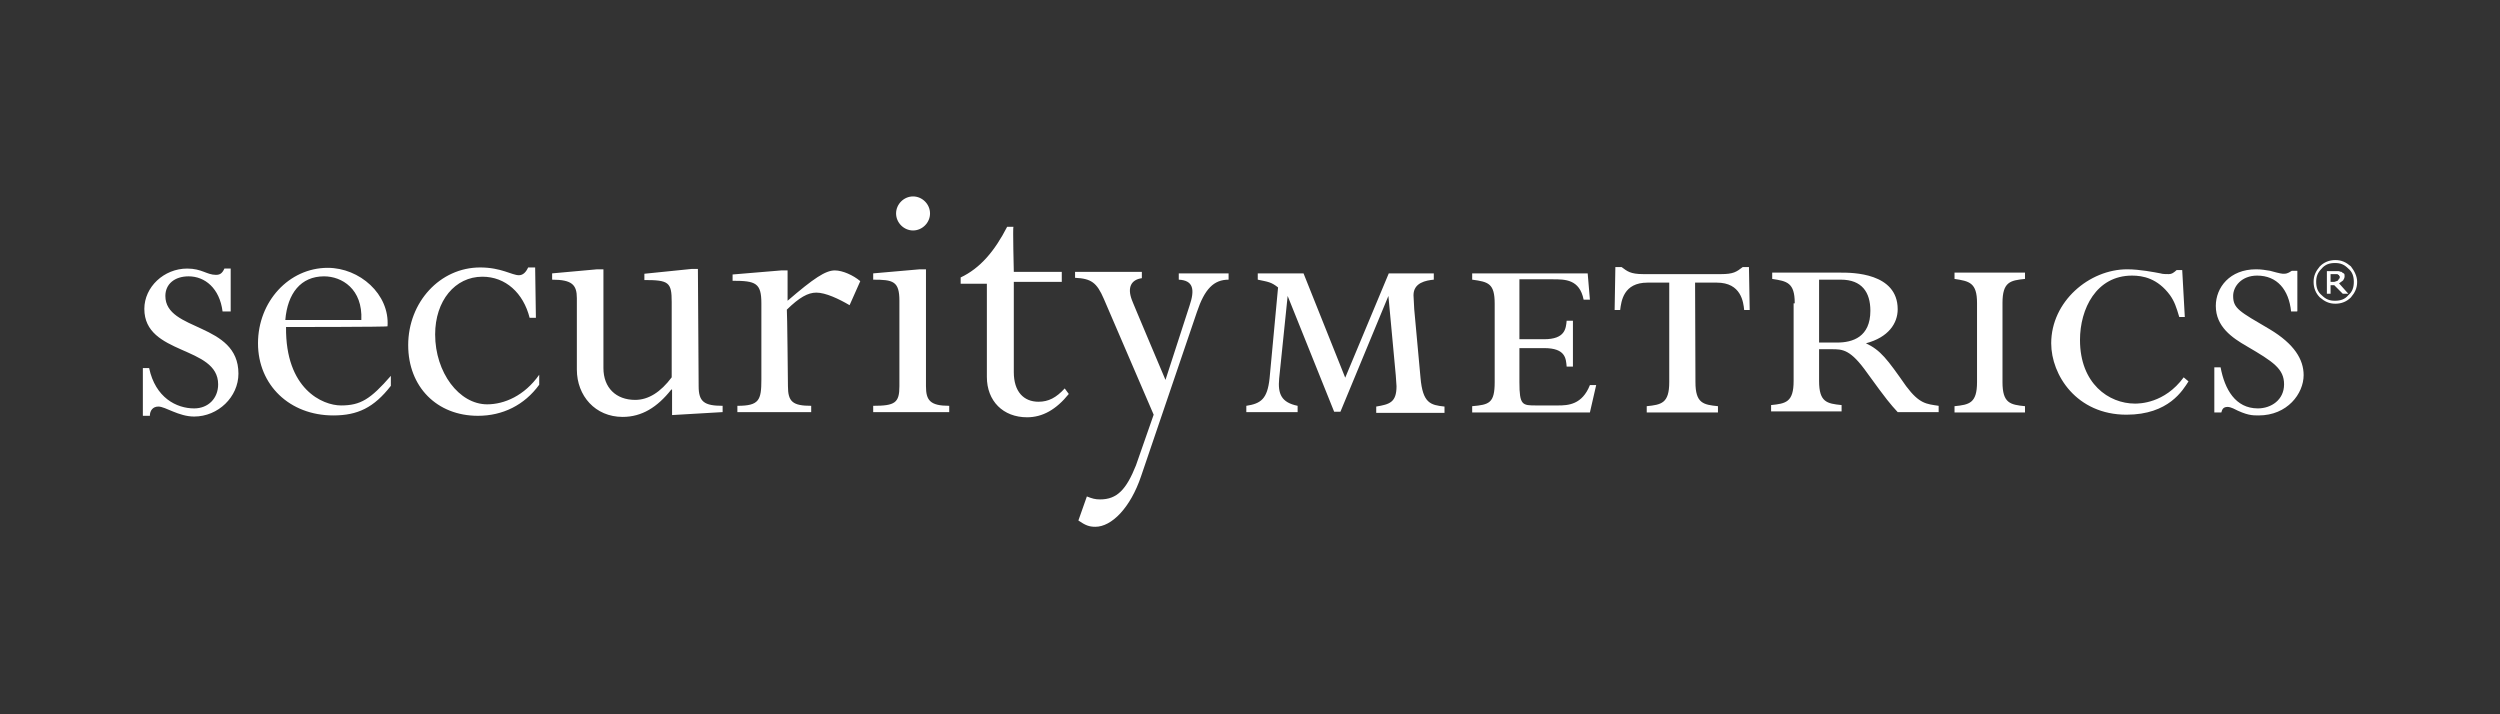
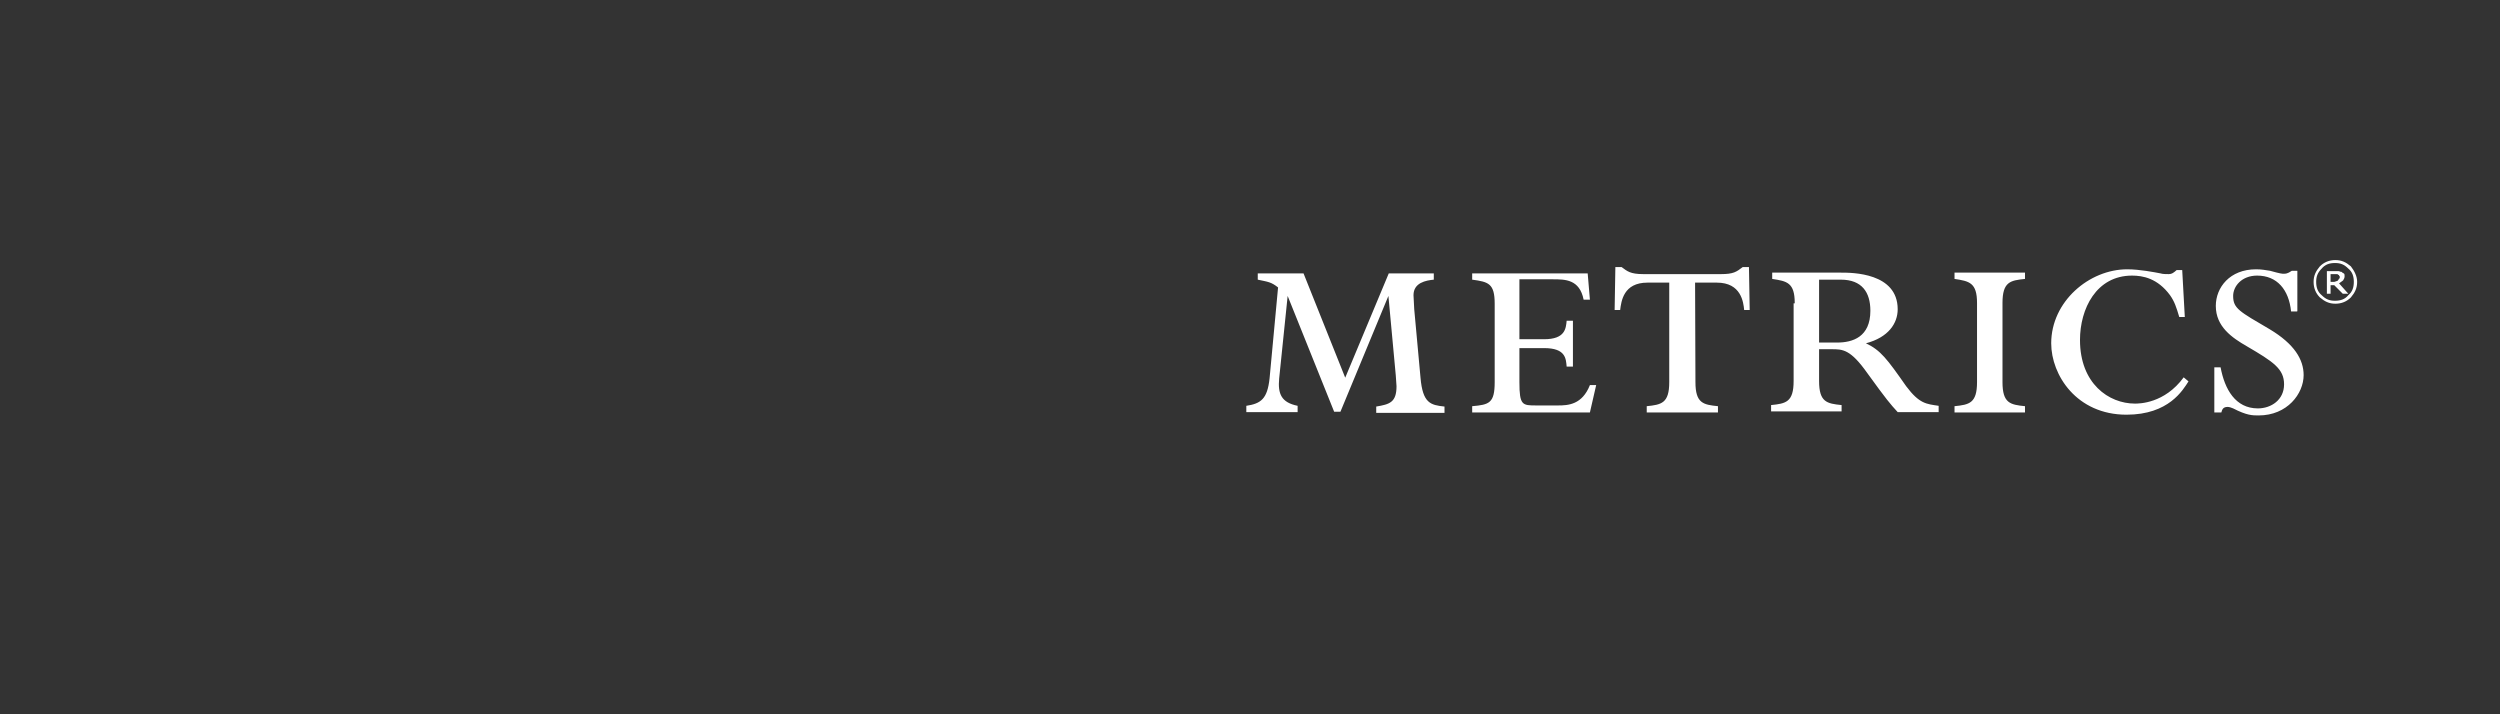
<svg xmlns="http://www.w3.org/2000/svg" width="280" height="80" viewBox="0 0 280 80" fill="none">
  <rect x="0" y="0" width="280" height="80" fill="#333333" stroke="none" />
-   <path d="M24.928 34.886C24.597 32.276 22.944 30.95 21.125 30.95C19.555 30.95 18.521 31.82 18.521 33.146C18.521 37.165 26.705 36.087 26.705 41.847C26.705 44.457 24.432 46.653 21.745 46.653C20.009 46.653 18.521 45.534 17.736 45.534C17.116 45.534 16.785 45.99 16.785 46.57H16V41.225H16.703C17.405 44.54 19.761 45.741 21.745 45.741C23.316 45.741 24.432 44.623 24.432 43.048C24.432 38.698 16.165 39.816 16.165 34.596C16.165 32.151 18.356 30.079 20.96 30.079C22.613 30.079 23.151 30.784 24.184 30.784C24.639 30.784 24.887 30.618 25.135 30.079H25.837V34.886C25.796 34.886 24.928 34.886 24.928 34.886ZM40.469 35.839C40.635 32.358 38.279 30.95 36.294 30.95C33.691 30.95 32.203 32.855 31.954 35.839H40.469ZM32.037 36.626C31.954 43.587 36.129 45.41 38.196 45.41C40.386 45.41 41.502 44.706 43.776 42.095V43.214C41.874 45.658 40.056 46.529 37.328 46.529C32.45 46.529 28.896 43.131 28.896 38.449C28.896 33.767 32.368 29.997 36.708 29.997C40.263 29.997 43.652 32.938 43.404 36.543C43.528 36.626 32.037 36.626 32.037 36.626ZM60.02 35.59H59.317C58.614 32.814 56.63 30.991 54.026 30.991C50.968 30.991 48.736 33.684 48.736 37.455C48.736 41.722 51.422 45.285 54.564 45.285C56.465 45.285 58.738 44.333 60.392 41.971V43.09C58.738 45.368 56.3 46.57 53.53 46.57C48.942 46.57 45.718 43.338 45.718 38.656C45.718 33.85 49.273 29.955 53.778 29.955C56.134 29.955 57.333 30.825 58.118 30.825C58.573 30.825 58.904 30.494 59.152 29.955H59.937C59.937 29.914 60.02 35.59 60.02 35.59ZM78.248 43.255C78.248 44.995 78.868 45.451 80.934 45.451V46.156L75.272 46.487V43.628H75.189C73.618 45.617 71.882 46.694 69.733 46.694C66.674 46.694 64.608 44.333 64.608 41.391V33.394C64.608 31.903 64.07 31.323 61.838 31.323V30.618L66.881 30.162H67.584V41.225C67.584 43.421 68.989 44.788 71.138 44.788C72.626 44.788 73.99 43.918 75.23 42.261V33.809C75.23 31.613 74.9 31.364 72.171 31.364V30.66L77.462 30.121H78.165C78.165 30.162 78.248 43.255 78.248 43.255ZM88.25 43.255C88.25 44.995 88.787 45.451 90.854 45.451V46.156H82.587V45.451C85.026 45.451 85.274 44.83 85.274 42.51V33.974C85.274 31.695 84.654 31.447 82.05 31.447V30.742L87.506 30.287H88.209V33.684C91.143 31.157 92.466 30.287 93.499 30.287C94.367 30.287 95.566 30.825 96.351 31.488L95.153 34.181C93.954 33.477 92.466 32.773 91.433 32.773C90.482 32.773 89.531 33.311 88.126 34.679C88.167 34.72 88.25 43.255 88.25 43.255ZM104.163 23.906C104.163 24.942 103.295 25.812 102.262 25.812C101.229 25.812 100.361 24.942 100.361 23.906C100.361 22.87 101.229 22 102.262 22C103.295 22 104.163 22.87 104.163 23.906ZM103.709 43.255C103.709 44.83 104.163 45.451 106.313 45.451V46.156H97.798V45.451C100.237 45.451 100.733 45.12 100.733 43.255V33.684C100.733 31.488 100.03 31.323 97.798 31.323V30.618L103.006 30.162H103.709V43.255ZM113.546 30.452H118.919V31.571H113.546V41.681C113.546 43.877 114.662 44.995 116.315 44.995C117.431 44.995 118.299 44.54 119.25 43.504L119.704 44.125C118.299 45.866 116.77 46.736 115.034 46.736C112.347 46.736 110.529 44.913 110.529 42.219V31.778H107.594V31.074C109.785 30.038 111.397 28.132 112.802 25.398H113.504C113.422 25.398 113.546 30.452 113.546 30.452ZM130.534 42.551L133.22 34.264C133.84 32.441 133.675 31.405 132.022 31.323V30.618H137.602V31.323C135.948 31.323 134.915 32.358 134.047 34.969L127.806 53.324C126.607 56.887 124.499 59 122.68 59C121.978 59 121.564 58.834 120.779 58.296L121.73 55.602C122.35 55.851 122.68 55.934 123.218 55.934C125.119 55.934 126.152 54.815 127.227 52.122L129.211 46.446L123.631 33.477C122.846 31.654 122.226 31.198 120.407 31.115V30.452H127.888V31.157C126.69 31.323 126.235 32.193 126.772 33.601C126.731 33.56 130.534 42.551 130.534 42.551Z" fill="white" />
-   <path d="M155.501 33.145L150.128 46.114H149.425L144.217 33.145L143.267 42.385C143.101 44.125 143.515 45.078 145.333 45.451V46.156H139.588V45.451C141.241 45.203 141.944 44.664 142.192 42.385L143.143 32.193C142.357 31.571 142.027 31.571 140.869 31.322V30.618H145.995L150.665 42.302L155.542 30.618H160.585V31.322C159.717 31.405 158.312 31.654 158.312 33.063C158.312 33.228 158.394 34.471 158.394 34.637L159.097 42.302C159.345 45.161 160.213 45.368 161.784 45.534V46.239H154.137V45.534C155.625 45.285 156.41 45.078 156.41 43.255L156.328 42.054L155.501 33.145ZM170.174 42.8C170.174 45.41 170.505 45.41 172.076 45.41H174.514C175.63 45.41 177.201 45.327 178.069 43.131H178.772L178.069 46.197H164.884V45.493C166.785 45.327 167.405 45.161 167.405 42.8V34.016C167.405 31.737 166.702 31.571 164.884 31.322V30.618H177.821L178.069 33.56H177.366C176.912 31.281 175.3 31.281 173.894 31.281H170.174V37.993H172.944C175.3 37.993 175.382 36.792 175.465 35.922H176.168V41.059H175.465C175.382 40.189 175.382 38.988 172.944 38.988H170.174V42.8ZM189.89 42.8C189.89 45.161 190.758 45.327 192.411 45.493V46.197H184.434V45.493C186.087 45.327 186.955 45.161 186.955 42.8V31.654H184.517C181.83 31.654 181.582 33.726 181.458 34.72H180.838L180.921 29.914H181.624C182.244 30.369 182.574 30.701 184.062 30.701H192.742C194.147 30.701 194.478 30.452 195.181 29.914H195.883L195.966 34.72H195.346C195.263 33.85 195.015 31.654 192.287 31.654H189.849L189.89 42.8ZM203.778 38.366H205.762C207.498 38.366 209.482 37.745 209.482 34.803C209.482 32.731 208.531 31.322 206.175 31.322H203.737V38.366H203.778ZM201.009 33.933C201.009 31.654 200.141 31.488 198.487 31.24V30.535H206.217C207.415 30.535 212.541 30.535 212.541 34.637C212.541 36.212 211.507 37.786 208.986 38.449C210.639 39.236 211.342 40.189 213.491 43.255C214.979 45.244 215.765 45.244 217.129 45.451V46.156H212.541C211.673 45.203 211.342 44.83 209.151 41.805C207.25 39.112 206.382 39.112 205.142 39.112H203.737V42.675C203.737 45.037 204.605 45.203 206.258 45.368V46.073H198.363V45.368C200.017 45.203 200.885 45.037 200.885 42.675V33.974H201.009V33.933ZM224.279 42.8C224.279 45.161 225.147 45.327 226.8 45.493V46.197H218.906V45.493C220.559 45.327 221.427 45.161 221.427 42.8V33.933C221.427 31.654 220.559 31.488 218.906 31.24V30.535H226.8V31.24C225.147 31.405 224.279 31.571 224.279 33.933V42.8ZM244.698 35.507H244.078C243.747 34.389 243.54 33.767 243.044 33.063C241.639 31.157 239.986 30.867 238.787 30.867C234.778 30.867 232.959 34.596 232.959 38.076C232.959 42.965 236.183 45.203 239.118 45.203C239.572 45.203 242.424 45.203 244.574 42.261L245.111 42.717C244.491 43.67 242.92 46.446 238.167 46.446C232.587 46.446 229.735 42.012 229.735 38.449C229.735 33.767 233.992 30.162 238.25 30.162C239.655 30.162 241.308 30.494 241.97 30.618C242.218 30.701 242.59 30.701 242.92 30.701C243.251 30.701 243.458 30.535 243.788 30.245H244.408L244.698 35.507ZM257.222 34.886H256.602C256.354 32.441 255.031 30.867 252.799 30.867C251.063 30.867 250.112 32.068 250.112 33.145C250.112 34.554 250.815 34.886 254.204 36.874C256.974 38.532 258.007 40.272 258.007 42.012C258.007 44.084 256.188 46.529 252.964 46.529C252.262 46.529 251.642 46.529 250.112 45.741C249.947 45.658 249.658 45.575 249.492 45.575C248.955 45.575 248.872 45.907 248.79 46.197H248.004V41.142H248.707C249.162 43.587 250.36 45.741 252.882 45.741C254.37 45.741 255.816 44.788 255.816 43.048C255.816 41.308 254.618 40.521 251.642 38.78C249.988 37.828 248.17 36.584 248.17 34.264C248.17 32.193 249.74 30.162 252.675 30.162C253.295 30.162 253.708 30.245 254.246 30.328C255.444 30.66 255.568 30.66 255.816 30.66C256.271 30.66 256.519 30.411 256.684 30.328H257.304V34.844C257.304 34.886 257.222 34.886 257.222 34.886ZM262.057 31.032C262.057 30.95 262.057 30.95 261.975 30.867C261.975 30.784 261.892 30.784 261.892 30.784C261.809 30.701 261.809 30.701 261.727 30.701H261.024V31.571H261.355C261.437 31.571 261.52 31.571 261.685 31.488C261.768 31.488 261.851 31.405 261.851 31.405C261.933 31.322 261.933 31.322 261.933 31.24C262.057 31.24 262.057 31.032 262.057 31.032ZM263.008 32.897H262.388L261.437 31.944H261.024V32.897H260.611V30.369H261.933C262.016 30.369 262.099 30.452 262.264 30.452C262.347 30.535 262.429 30.618 262.512 30.618C262.595 30.701 262.595 30.784 262.595 30.95C262.595 31.115 262.512 31.281 262.429 31.405C262.347 31.488 262.181 31.571 261.975 31.737L263.008 32.897ZM263.628 31.571C263.628 30.95 263.463 30.452 263.008 30.079C262.553 29.624 262.14 29.458 261.52 29.458C260.9 29.458 260.404 29.624 260.032 30.079C259.577 30.535 259.412 30.95 259.412 31.571C259.412 32.193 259.577 32.69 260.032 33.063C260.487 33.518 260.9 33.684 261.52 33.684C262.14 33.684 262.636 33.518 263.008 33.063C263.463 32.69 263.628 32.193 263.628 31.571ZM264 31.571C264 32.275 263.752 32.773 263.297 33.311C262.843 33.767 262.264 34.016 261.561 34.016C260.859 34.016 260.363 33.767 259.825 33.311C259.371 32.855 259.123 32.275 259.123 31.571C259.123 30.867 259.371 30.369 259.825 29.831C260.28 29.375 260.859 29.127 261.561 29.127C262.264 29.127 262.76 29.375 263.297 29.831C263.711 30.369 264 30.95 264 31.571Z" fill="white" />
+   <path d="M155.501 33.145L150.128 46.114H149.425L144.217 33.145L143.267 42.385C143.101 44.125 143.515 45.078 145.333 45.451V46.156H139.588V45.451C141.241 45.203 141.944 44.664 142.192 42.385L143.143 32.193C142.357 31.571 142.027 31.571 140.869 31.322V30.618H145.995L150.665 42.302L155.542 30.618H160.585V31.322C159.717 31.405 158.312 31.654 158.312 33.063C158.312 33.228 158.394 34.471 158.394 34.637L159.097 42.302C159.345 45.161 160.213 45.368 161.784 45.534V46.239H154.137V45.534C155.625 45.285 156.41 45.078 156.41 43.255L156.328 42.054L155.501 33.145ZM170.174 42.8C170.174 45.41 170.505 45.41 172.076 45.41H174.514C175.63 45.41 177.201 45.327 178.069 43.131H178.772L178.069 46.197H164.884V45.493C166.785 45.327 167.405 45.161 167.405 42.8V34.016C167.405 31.737 166.702 31.571 164.884 31.322V30.618H177.821L178.069 33.56H177.366C176.912 31.281 175.3 31.281 173.894 31.281H170.174V37.993H172.944C175.3 37.993 175.382 36.792 175.465 35.922H176.168V41.059H175.465C175.382 40.189 175.382 38.988 172.944 38.988H170.174ZM189.89 42.8C189.89 45.161 190.758 45.327 192.411 45.493V46.197H184.434V45.493C186.087 45.327 186.955 45.161 186.955 42.8V31.654H184.517C181.83 31.654 181.582 33.726 181.458 34.72H180.838L180.921 29.914H181.624C182.244 30.369 182.574 30.701 184.062 30.701H192.742C194.147 30.701 194.478 30.452 195.181 29.914H195.883L195.966 34.72H195.346C195.263 33.85 195.015 31.654 192.287 31.654H189.849L189.89 42.8ZM203.778 38.366H205.762C207.498 38.366 209.482 37.745 209.482 34.803C209.482 32.731 208.531 31.322 206.175 31.322H203.737V38.366H203.778ZM201.009 33.933C201.009 31.654 200.141 31.488 198.487 31.24V30.535H206.217C207.415 30.535 212.541 30.535 212.541 34.637C212.541 36.212 211.507 37.786 208.986 38.449C210.639 39.236 211.342 40.189 213.491 43.255C214.979 45.244 215.765 45.244 217.129 45.451V46.156H212.541C211.673 45.203 211.342 44.83 209.151 41.805C207.25 39.112 206.382 39.112 205.142 39.112H203.737V42.675C203.737 45.037 204.605 45.203 206.258 45.368V46.073H198.363V45.368C200.017 45.203 200.885 45.037 200.885 42.675V33.974H201.009V33.933ZM224.279 42.8C224.279 45.161 225.147 45.327 226.8 45.493V46.197H218.906V45.493C220.559 45.327 221.427 45.161 221.427 42.8V33.933C221.427 31.654 220.559 31.488 218.906 31.24V30.535H226.8V31.24C225.147 31.405 224.279 31.571 224.279 33.933V42.8ZM244.698 35.507H244.078C243.747 34.389 243.54 33.767 243.044 33.063C241.639 31.157 239.986 30.867 238.787 30.867C234.778 30.867 232.959 34.596 232.959 38.076C232.959 42.965 236.183 45.203 239.118 45.203C239.572 45.203 242.424 45.203 244.574 42.261L245.111 42.717C244.491 43.67 242.92 46.446 238.167 46.446C232.587 46.446 229.735 42.012 229.735 38.449C229.735 33.767 233.992 30.162 238.25 30.162C239.655 30.162 241.308 30.494 241.97 30.618C242.218 30.701 242.59 30.701 242.92 30.701C243.251 30.701 243.458 30.535 243.788 30.245H244.408L244.698 35.507ZM257.222 34.886H256.602C256.354 32.441 255.031 30.867 252.799 30.867C251.063 30.867 250.112 32.068 250.112 33.145C250.112 34.554 250.815 34.886 254.204 36.874C256.974 38.532 258.007 40.272 258.007 42.012C258.007 44.084 256.188 46.529 252.964 46.529C252.262 46.529 251.642 46.529 250.112 45.741C249.947 45.658 249.658 45.575 249.492 45.575C248.955 45.575 248.872 45.907 248.79 46.197H248.004V41.142H248.707C249.162 43.587 250.36 45.741 252.882 45.741C254.37 45.741 255.816 44.788 255.816 43.048C255.816 41.308 254.618 40.521 251.642 38.78C249.988 37.828 248.17 36.584 248.17 34.264C248.17 32.193 249.74 30.162 252.675 30.162C253.295 30.162 253.708 30.245 254.246 30.328C255.444 30.66 255.568 30.66 255.816 30.66C256.271 30.66 256.519 30.411 256.684 30.328H257.304V34.844C257.304 34.886 257.222 34.886 257.222 34.886ZM262.057 31.032C262.057 30.95 262.057 30.95 261.975 30.867C261.975 30.784 261.892 30.784 261.892 30.784C261.809 30.701 261.809 30.701 261.727 30.701H261.024V31.571H261.355C261.437 31.571 261.52 31.571 261.685 31.488C261.768 31.488 261.851 31.405 261.851 31.405C261.933 31.322 261.933 31.322 261.933 31.24C262.057 31.24 262.057 31.032 262.057 31.032ZM263.008 32.897H262.388L261.437 31.944H261.024V32.897H260.611V30.369H261.933C262.016 30.369 262.099 30.452 262.264 30.452C262.347 30.535 262.429 30.618 262.512 30.618C262.595 30.701 262.595 30.784 262.595 30.95C262.595 31.115 262.512 31.281 262.429 31.405C262.347 31.488 262.181 31.571 261.975 31.737L263.008 32.897ZM263.628 31.571C263.628 30.95 263.463 30.452 263.008 30.079C262.553 29.624 262.14 29.458 261.52 29.458C260.9 29.458 260.404 29.624 260.032 30.079C259.577 30.535 259.412 30.95 259.412 31.571C259.412 32.193 259.577 32.69 260.032 33.063C260.487 33.518 260.9 33.684 261.52 33.684C262.14 33.684 262.636 33.518 263.008 33.063C263.463 32.69 263.628 32.193 263.628 31.571ZM264 31.571C264 32.275 263.752 32.773 263.297 33.311C262.843 33.767 262.264 34.016 261.561 34.016C260.859 34.016 260.363 33.767 259.825 33.311C259.371 32.855 259.123 32.275 259.123 31.571C259.123 30.867 259.371 30.369 259.825 29.831C260.28 29.375 260.859 29.127 261.561 29.127C262.264 29.127 262.76 29.375 263.297 29.831C263.711 30.369 264 30.95 264 31.571Z" fill="white" />
</svg>